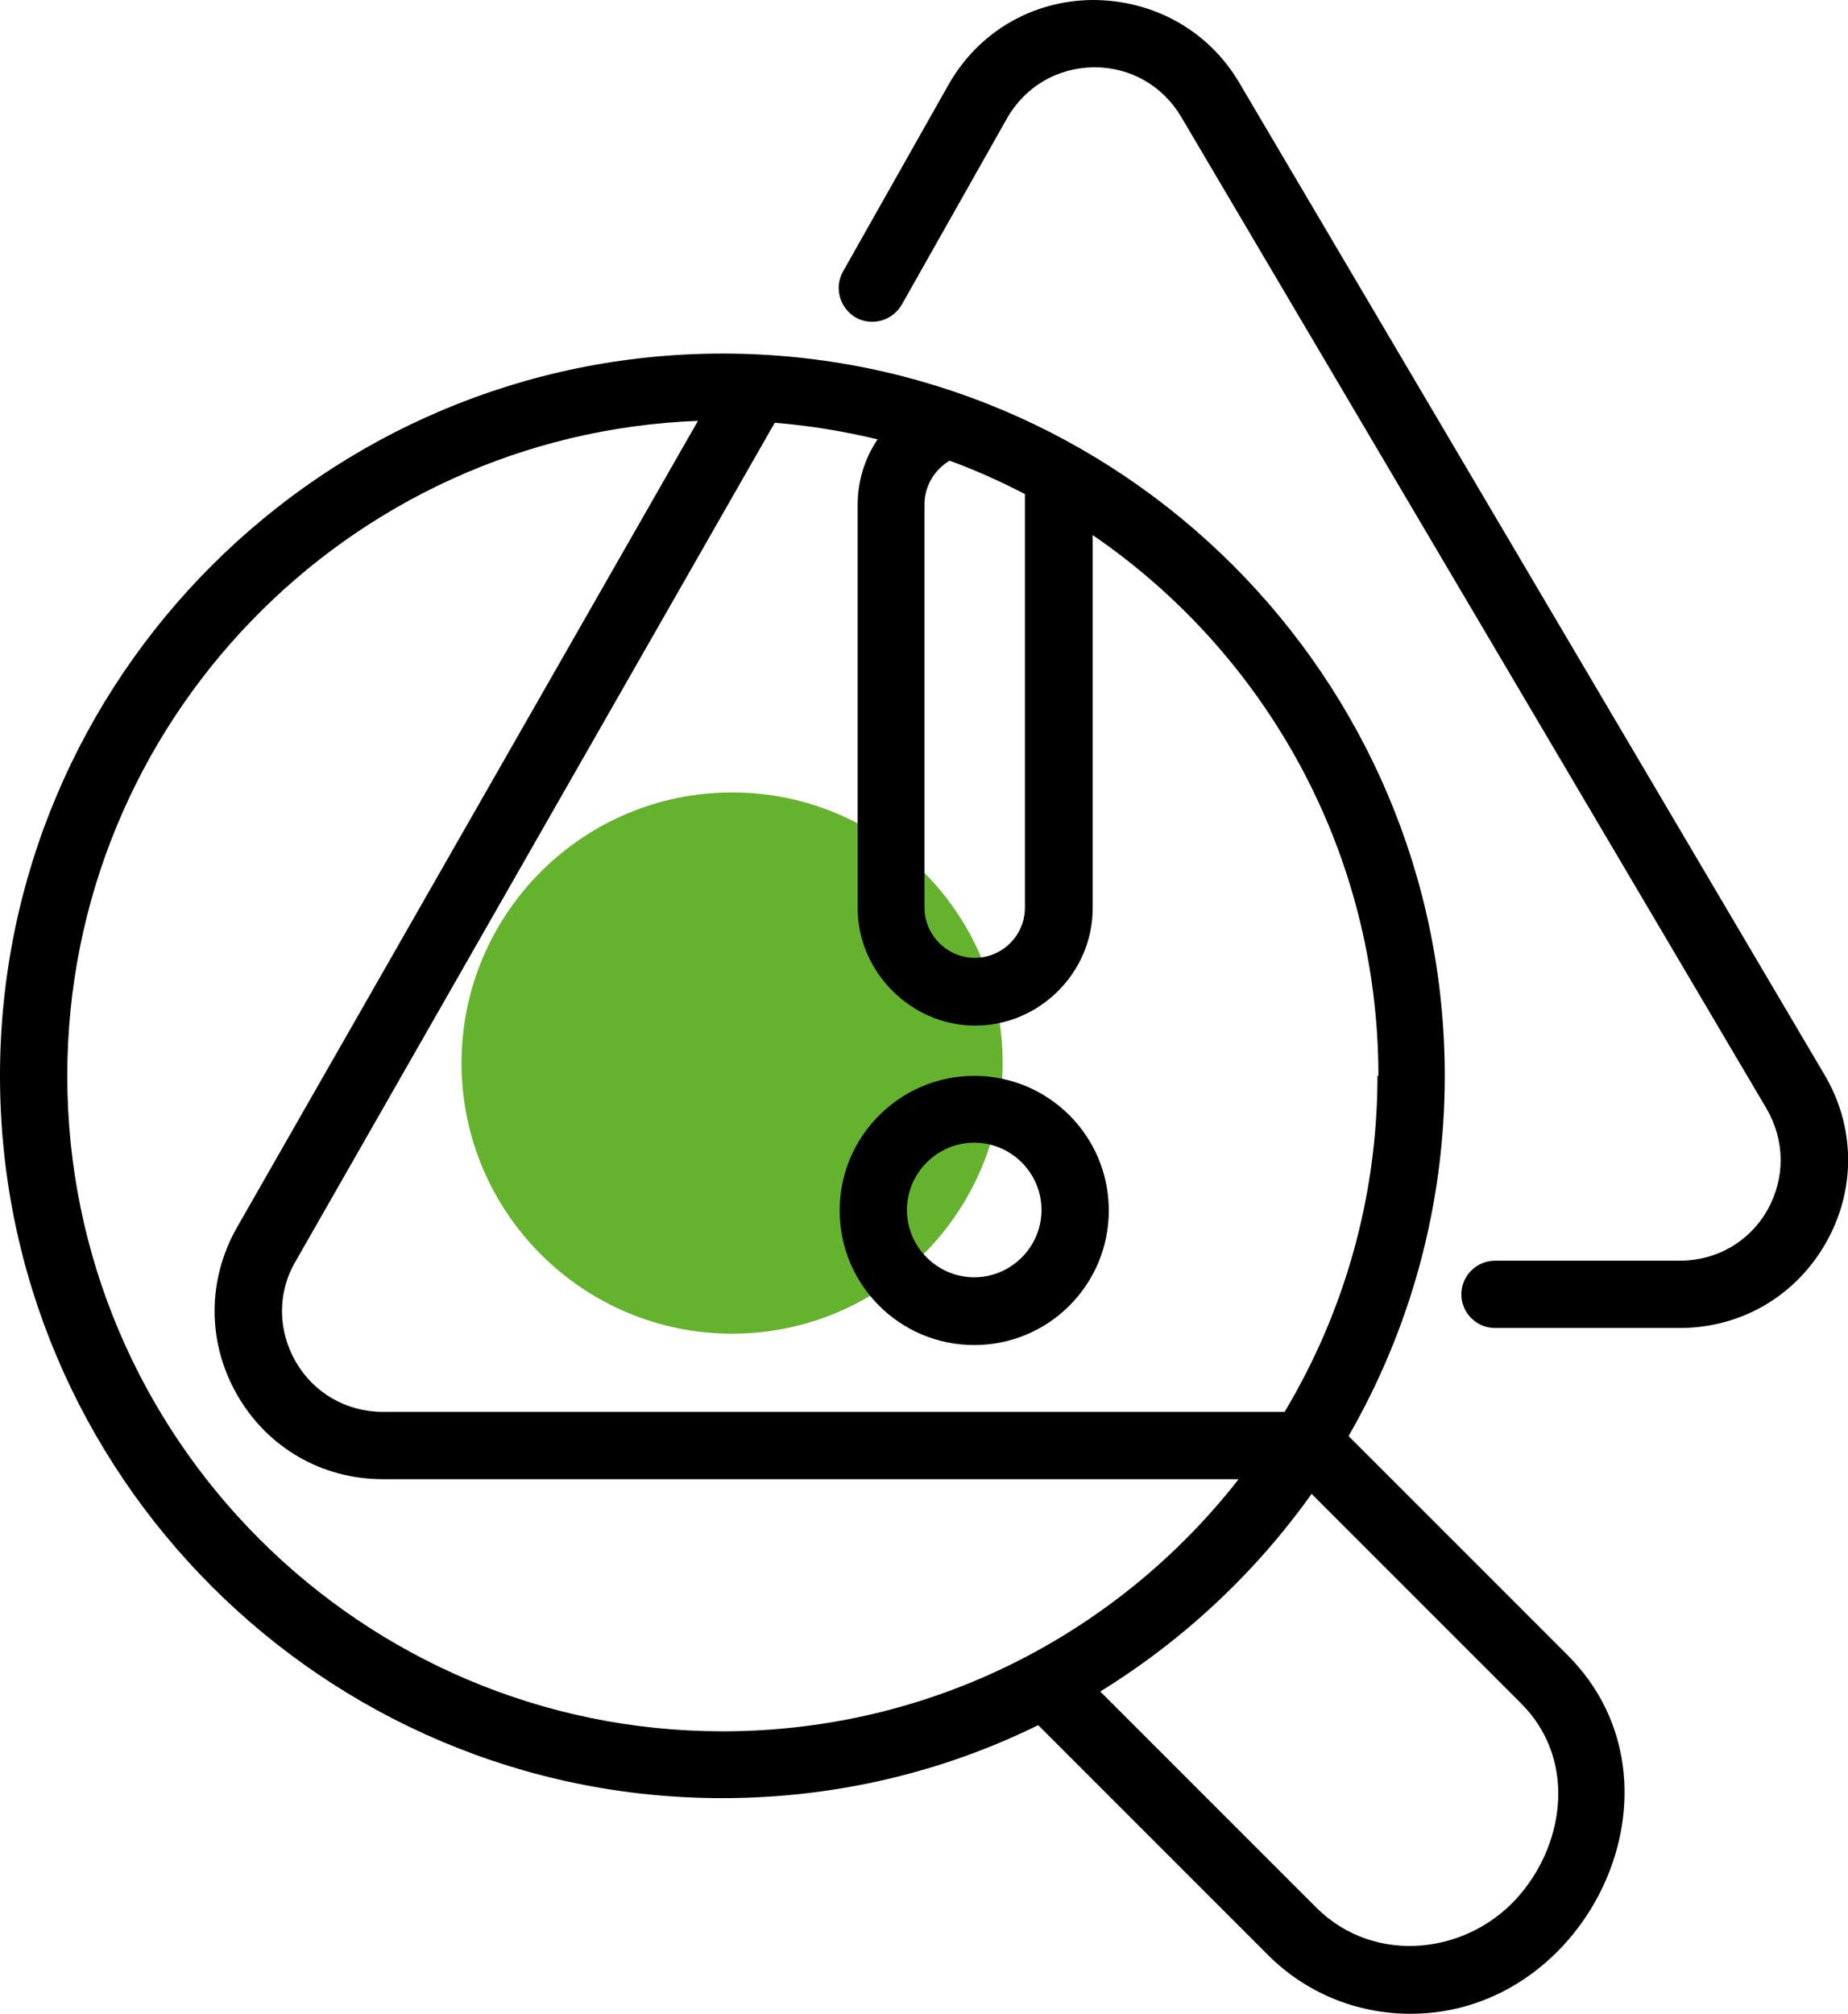
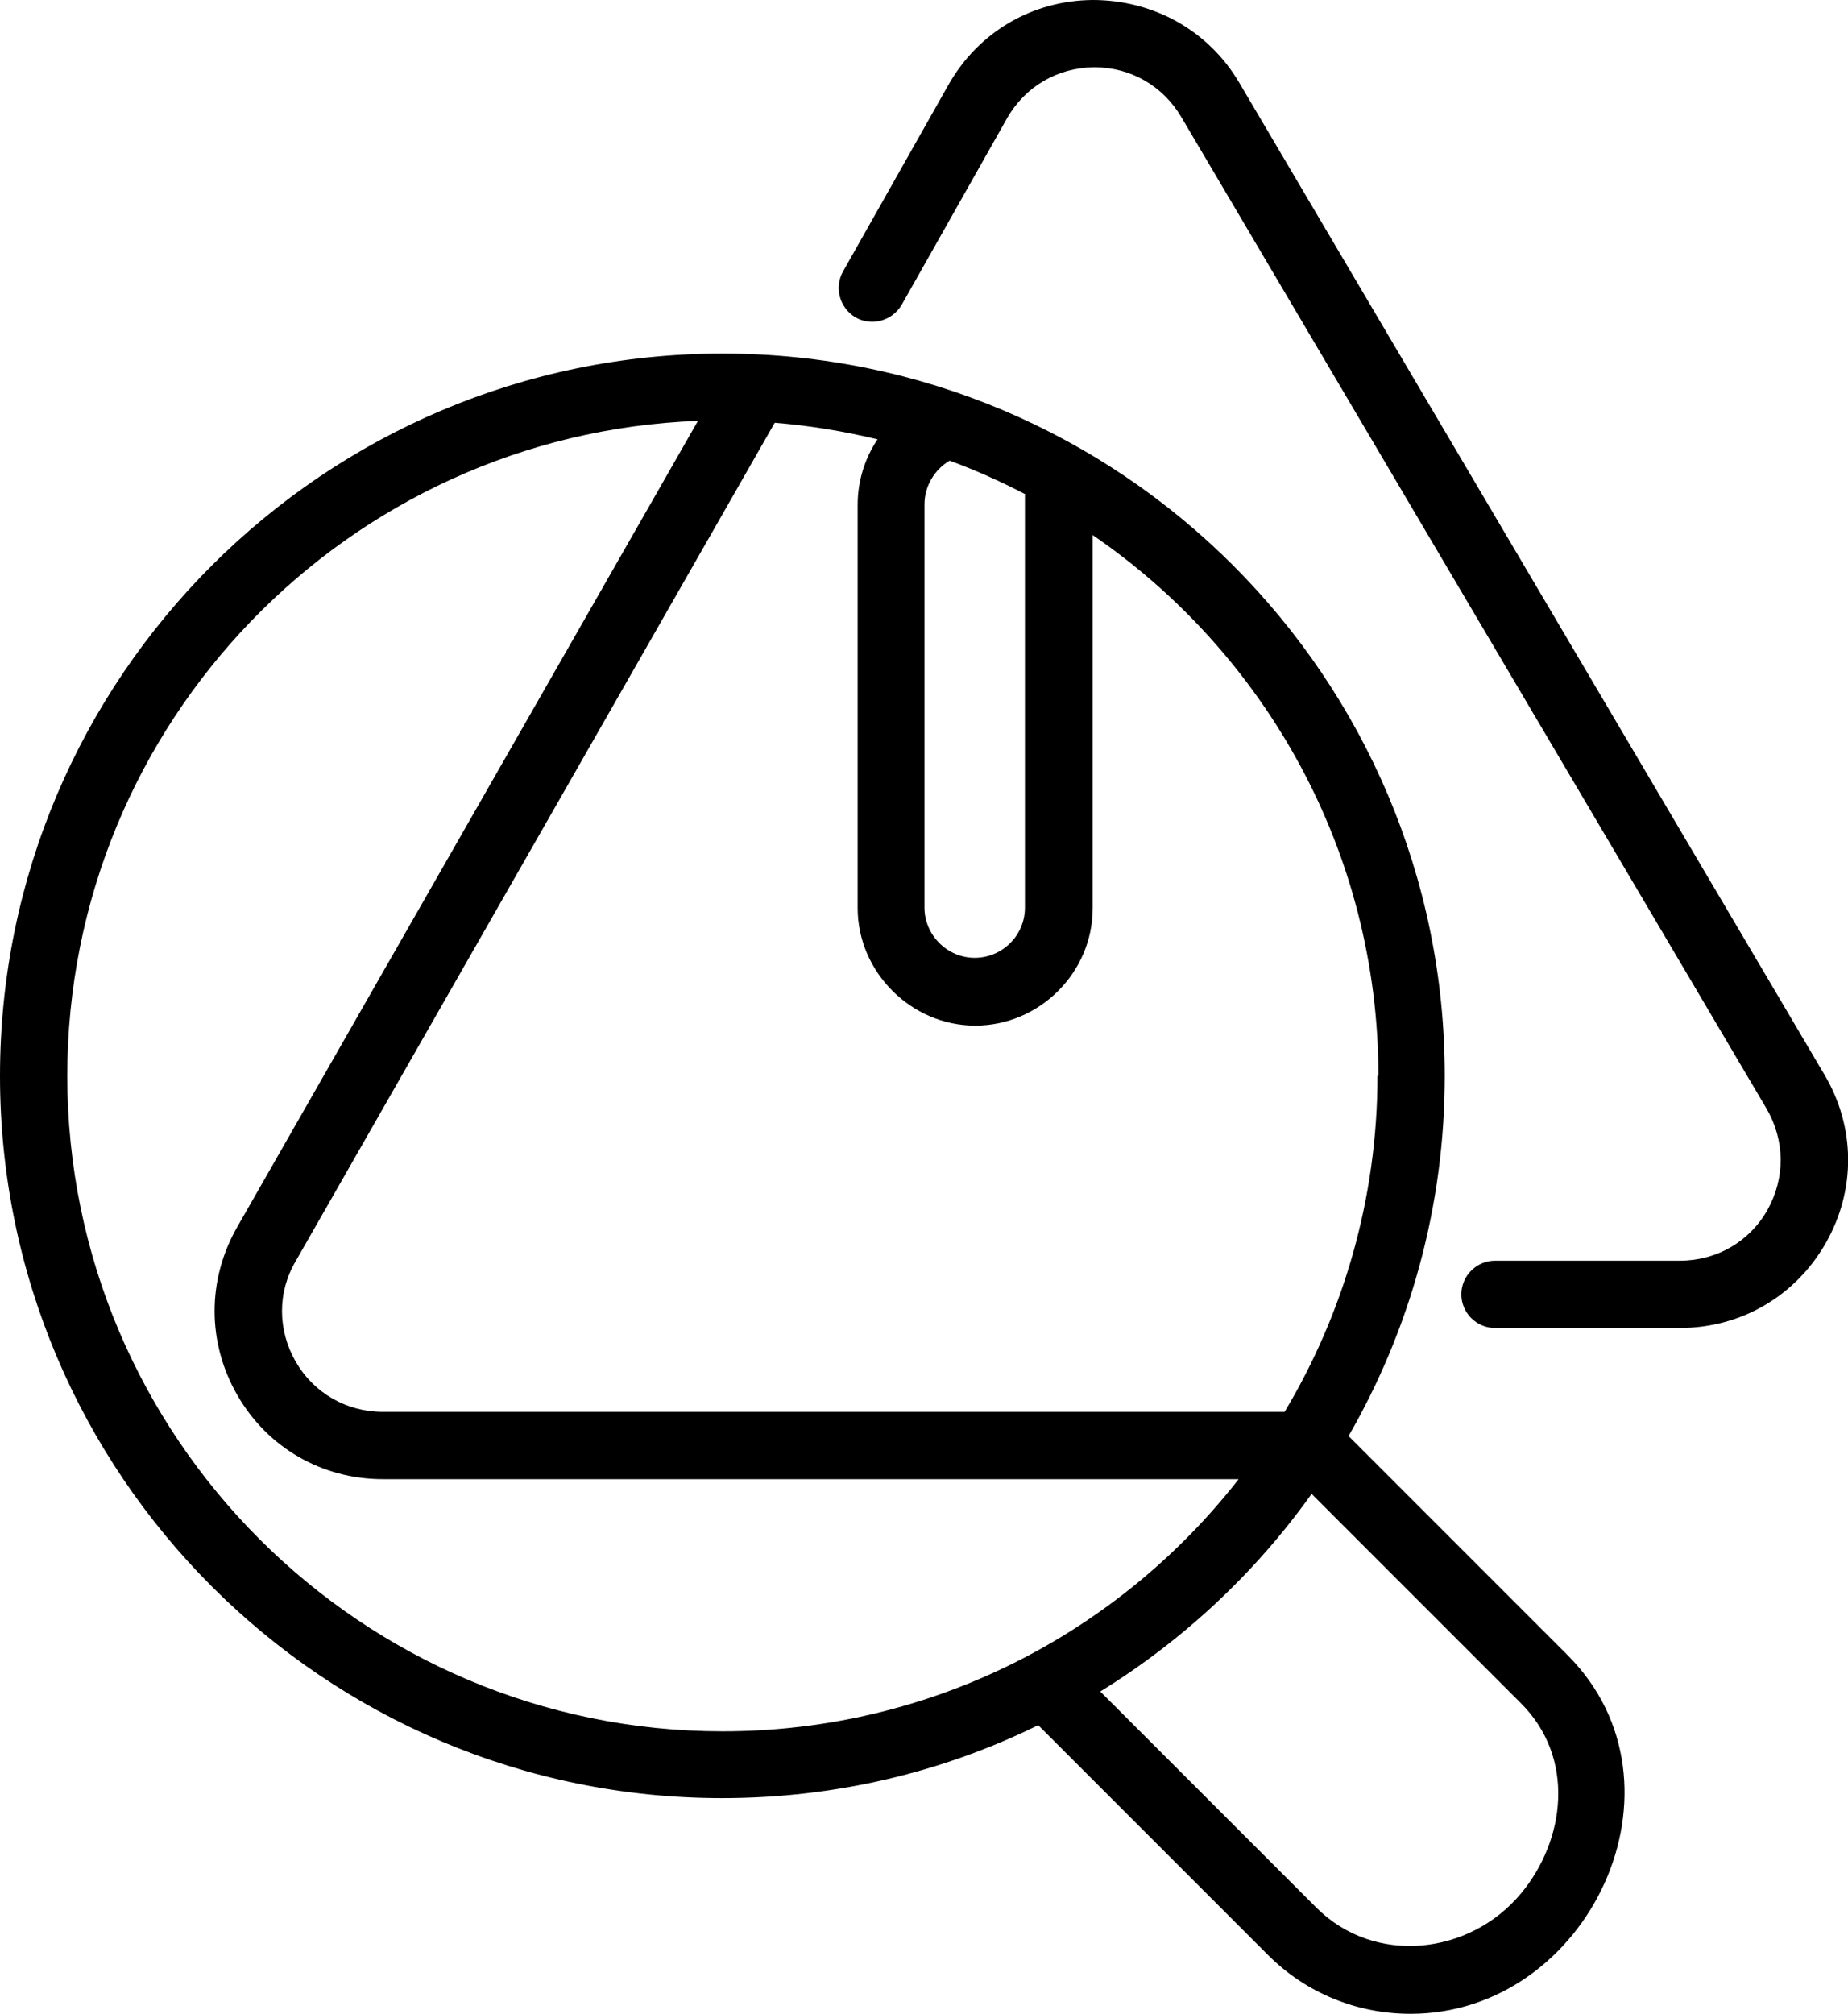
<svg xmlns="http://www.w3.org/2000/svg" id="Livello_2" data-name="Livello 2" viewBox="0 0 39 42.5">
  <defs>
    <style>
      .cls-1 {
        fill: #65b22e;
      }
    </style>
  </defs>
-   <path class="cls-1" d="M21.16,22.43c0,3.15-2.56,5.71-5.71,5.71s-5.71-2.56-5.71-5.71,2.56-5.71,5.71-5.71,5.71,2.56,5.71,5.71" />
  <g>
    <path d="M38.5,22.67L26.15,1.74C25.5.64,24.34,0,23.06,0c-1.28.01-2.42.68-3.05,1.8l-2.22,3.93c-.19.34-.07.77.27.97.34.19.77.07.97-.27l2.22-3.93c.38-.67,1.06-1.07,1.83-1.08,0,0,.01,0,.02,0,.76,0,1.44.39,1.83,1.05l12.35,20.92c.39.67.4,1.46.02,2.14-.38.67-1.07,1.07-1.85,1.07h-3.9c-.39,0-.71.32-.71.71s.32.71.71.71h3.9c1.29,0,2.44-.67,3.08-1.79.64-1.12.63-2.45-.03-3.56h0Z" />
    <path d="M28.46,30.3c1.29-2.24,2.03-4.83,2.03-7.6,0-8.41-6.84-15.24-15.24-15.24S0,14.29,0,22.7s6.84,15.24,15.24,15.24c2.39,0,4.66-.55,6.67-1.54l4.85,4.85c.8.8,1.87,1.24,3.01,1.24,3.76,0,6.05-4.83,3.31-7.57l-4.64-4.64ZM29.07,22.7c0,2.59-.72,5.02-1.96,7.09H8.08c-.77,0-1.46-.4-1.84-1.06-.38-.66-.39-1.46,0-2.12l10.11-17.69c.74.06,1.46.18,2.17.35-.27.4-.42.88-.42,1.38v8.51c0,1.35,1.13,2.48,2.48,2.48s2.48-1.11,2.48-2.48v-7.87c3.64,2.49,6.03,6.68,6.03,11.41h0ZM21.63,10.43v8.72c0,.59-.48,1.06-1.06,1.06s-1.06-.48-1.06-1.06v-8.51c0-.38.21-.73.53-.92.55.2,1.08.44,1.6.71ZM1.42,22.7c0-7.45,5.92-13.54,13.31-13.82L5,25.9c-.63,1.11-.63,2.43.01,3.54.64,1.11,1.79,1.77,3.07,1.77h18.06c-2.53,3.24-6.47,5.32-10.89,5.32-7.62,0-13.83-6.2-13.83-13.83h0ZM32.1,39.95c-1.08,1.3-3.09,1.53-4.32.3l-4.56-4.56c1.75-1.08,3.27-2.5,4.46-4.17,0,0,4.41,4.41,4.42,4.42,1.15,1.15.94,2.88,0,4.01h0Z" />
-     <path d="M20.56,22.7c-1.56,0-2.84,1.27-2.84,2.84s1.27,2.84,2.84,2.84,2.84-1.27,2.84-2.84-1.27-2.84-2.84-2.84h0ZM20.56,26.95c-.78,0-1.42-.64-1.42-1.42s.64-1.42,1.42-1.42,1.42.64,1.42,1.42-.64,1.42-1.42,1.42Z" />
  </g>
</svg>